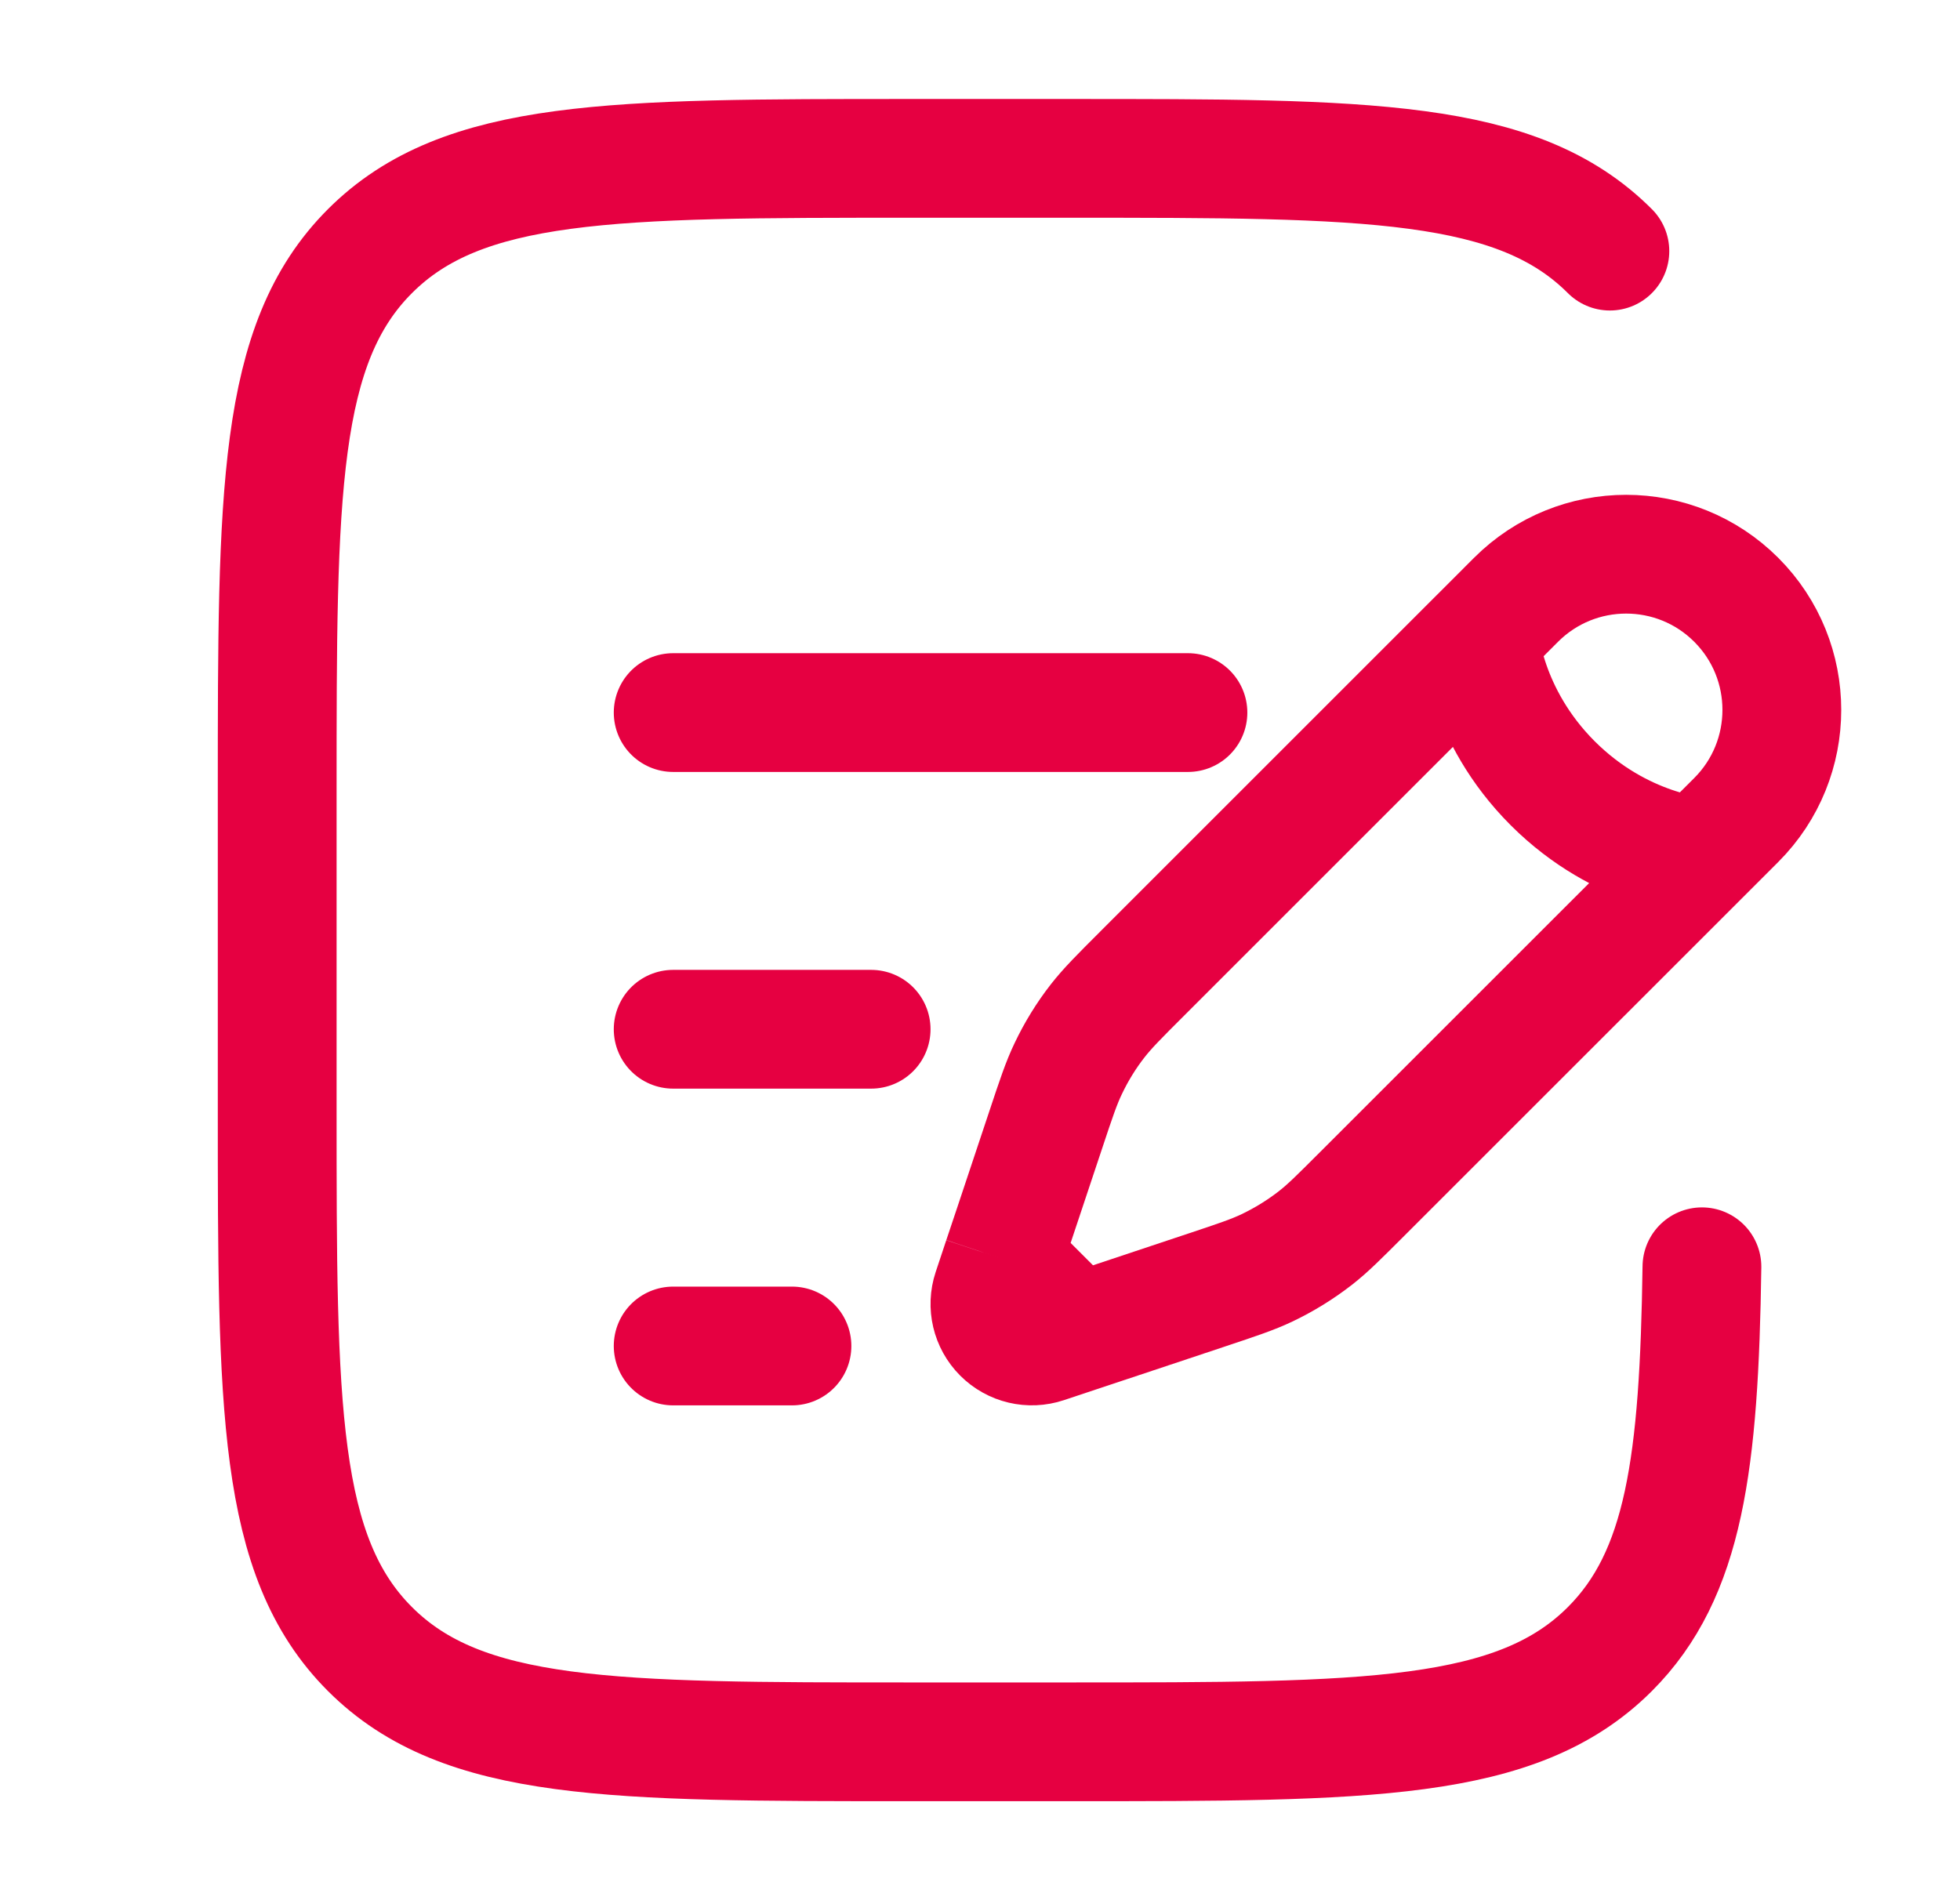
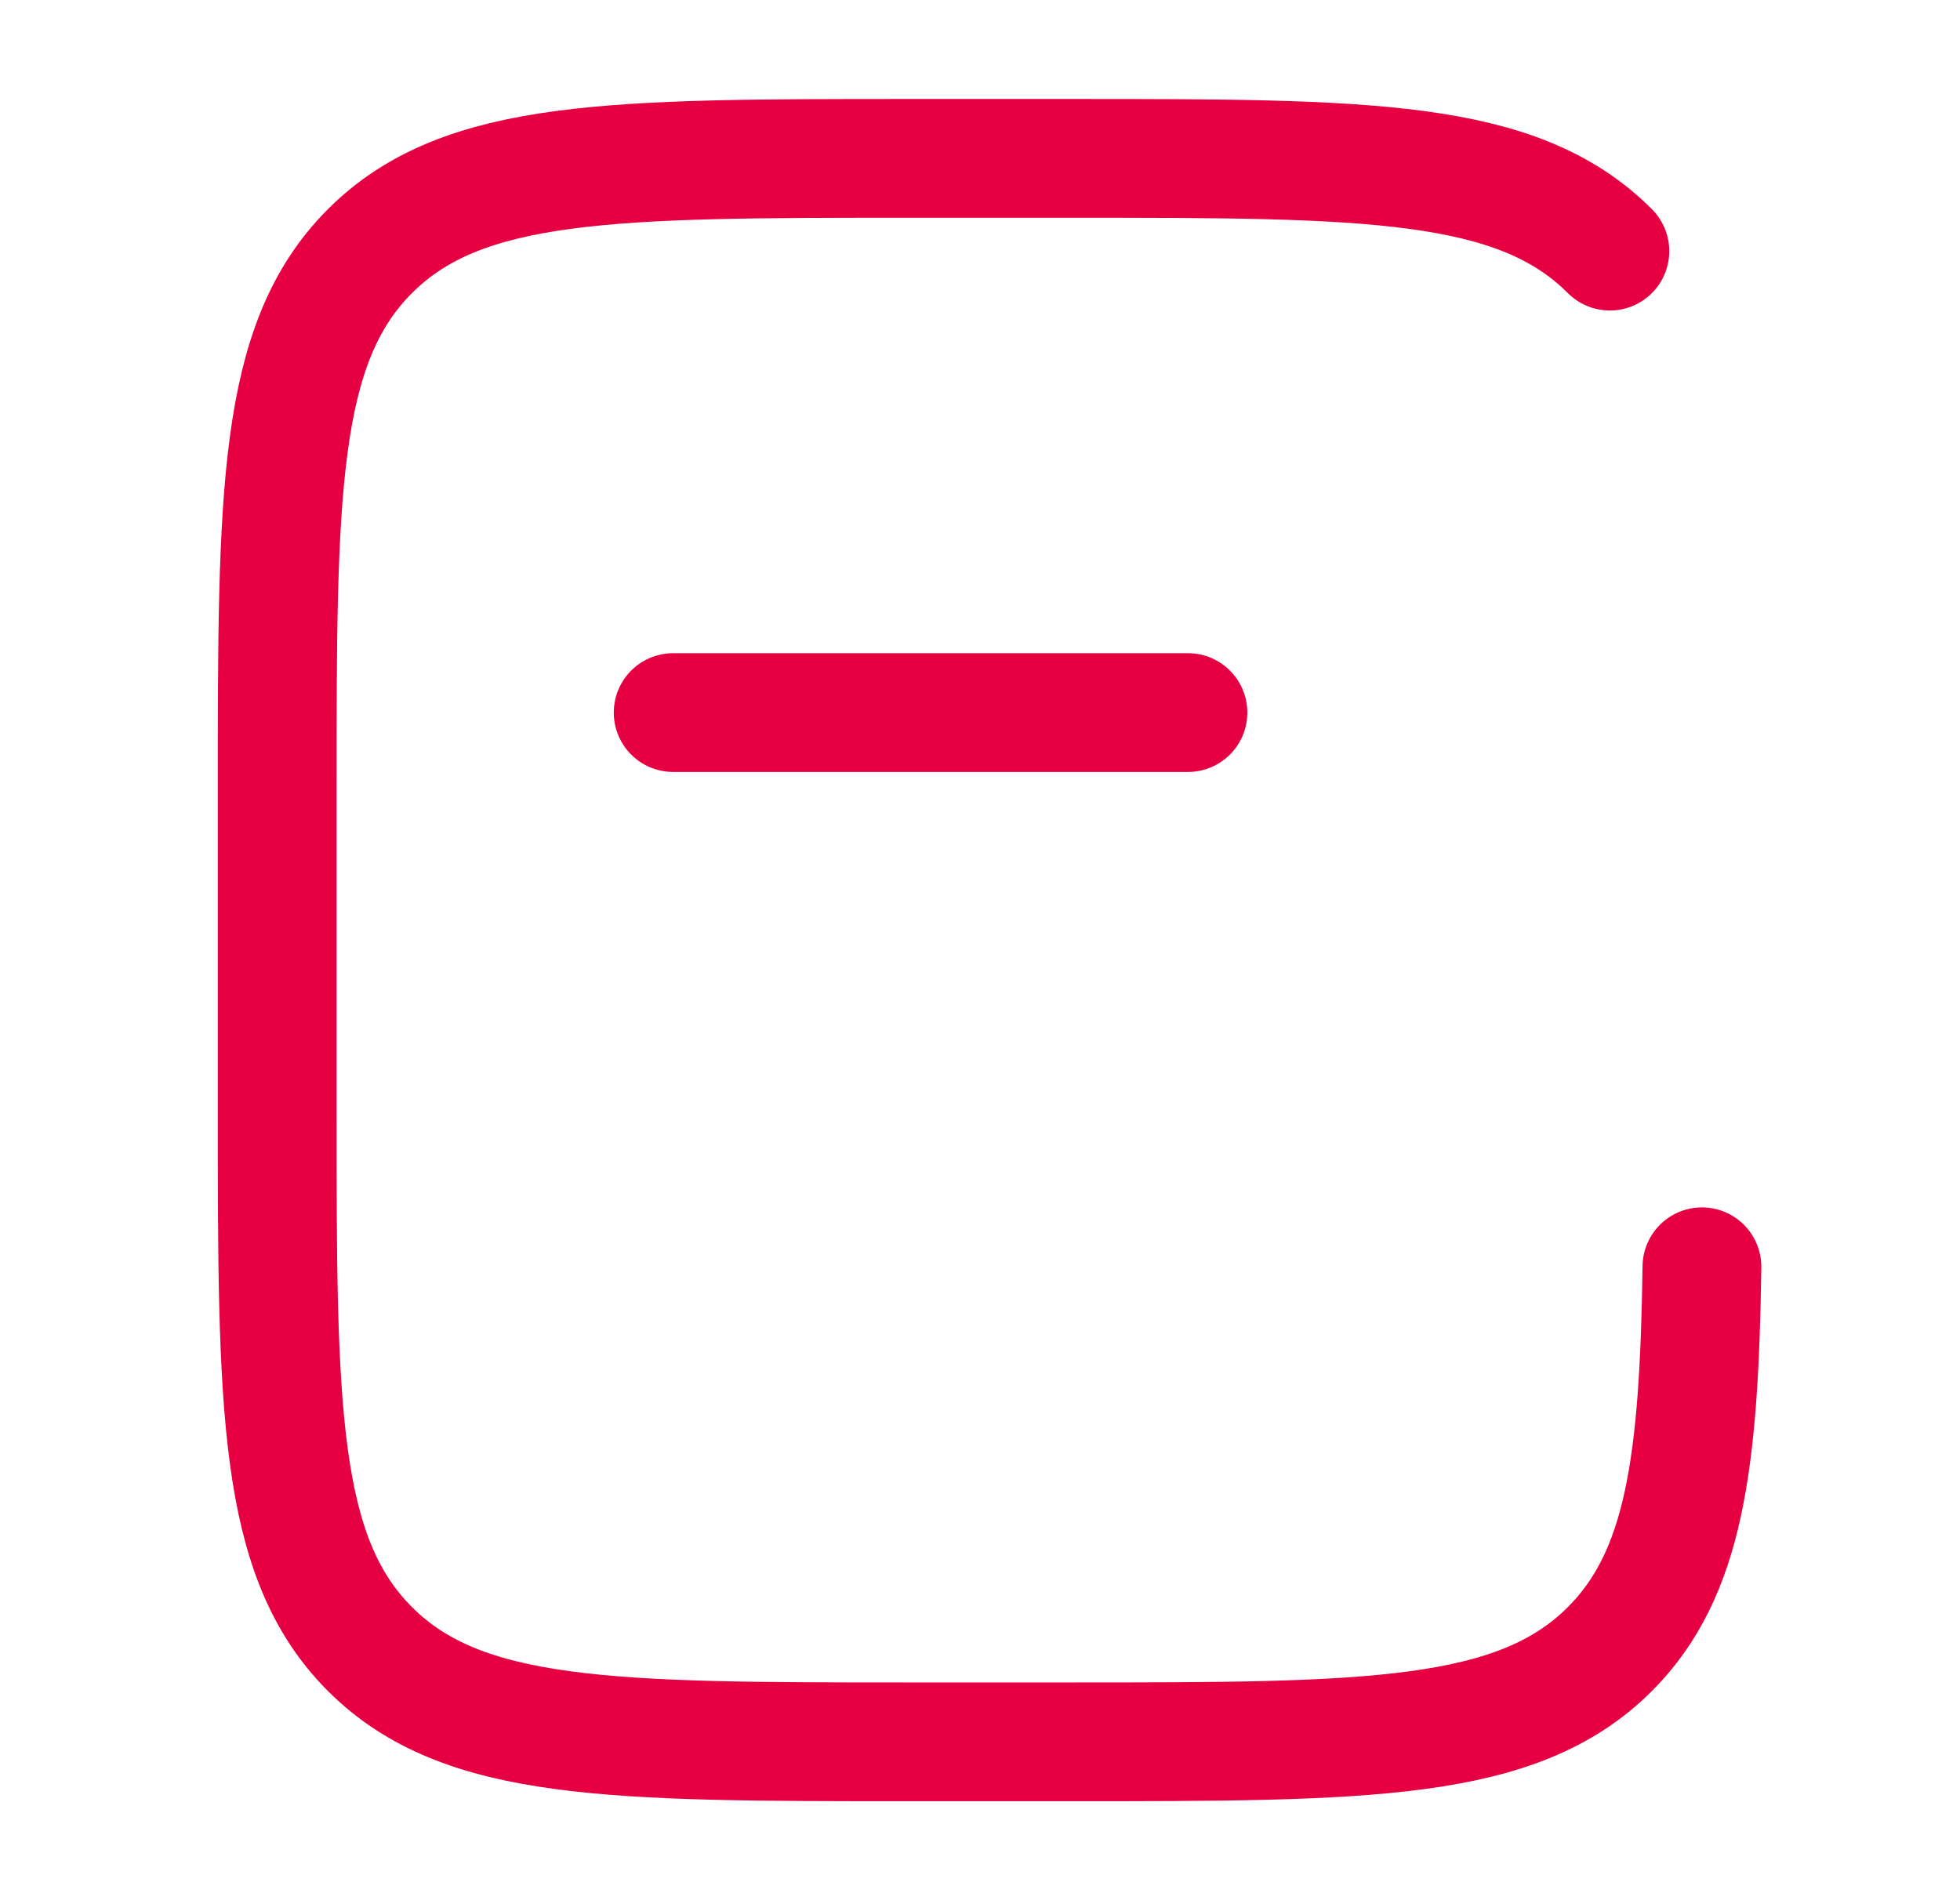
<svg xmlns="http://www.w3.org/2000/svg" width="33" height="32" viewBox="0 0 33 32" fill="none">
  <g>
-     <path id="Vector" d="M24.907 10.719L25.525 10.101C26.549 9.077 28.209 9.077 29.233 10.101C30.256 11.125 30.256 12.785 29.233 13.809L28.615 14.427M24.907 10.719C24.907 10.719 24.984 12.032 26.143 13.191C27.302 14.349 28.615 14.427 28.615 14.427M24.907 10.719L19.226 16.4C18.841 16.785 18.649 16.977 18.483 17.189C18.288 17.439 18.121 17.71 17.985 17.997C17.869 18.239 17.783 18.497 17.611 19.014L17.06 20.667L16.881 21.201M28.615 14.427L22.934 20.107C22.549 20.492 22.357 20.685 22.145 20.85C21.894 21.045 21.623 21.212 21.337 21.349C21.094 21.465 20.836 21.551 20.32 21.723L18.667 22.274L18.132 22.452M16.881 21.201L16.703 21.736C16.619 21.99 16.685 22.27 16.874 22.459C17.063 22.649 17.343 22.715 17.598 22.63L18.132 22.452M16.881 21.201L18.132 22.452" stroke="#E60041" stroke-width="2" />
-     <path id="Vector_2" d="M11.334 17.333H14.667" stroke="#E60041" stroke-width="2" stroke-linecap="round" />
    <path id="Vector_3" d="M11.334 12H20.001" stroke="#E60041" stroke-width="2" stroke-linecap="round" />
-     <path id="Vector_4" d="M11.334 22.667H13.334" stroke="#E60041" stroke-width="2" stroke-linecap="round" />
    <path id="Vector_5" d="M27.105 4.229C25.543 2.667 23.029 2.667 18 2.667H15.334C10.305 2.667 7.791 2.667 6.229 4.229C4.667 5.791 4.667 8.305 4.667 13.333V18.667C4.667 23.695 4.667 26.209 6.229 27.771C7.791 29.333 10.305 29.333 15.334 29.333H18C23.029 29.333 25.543 29.333 27.105 27.771C28.362 26.514 28.608 24.64 28.655 21.333" stroke="#E60041" stroke-width="2" stroke-linecap="round" />
  </g>
</svg>